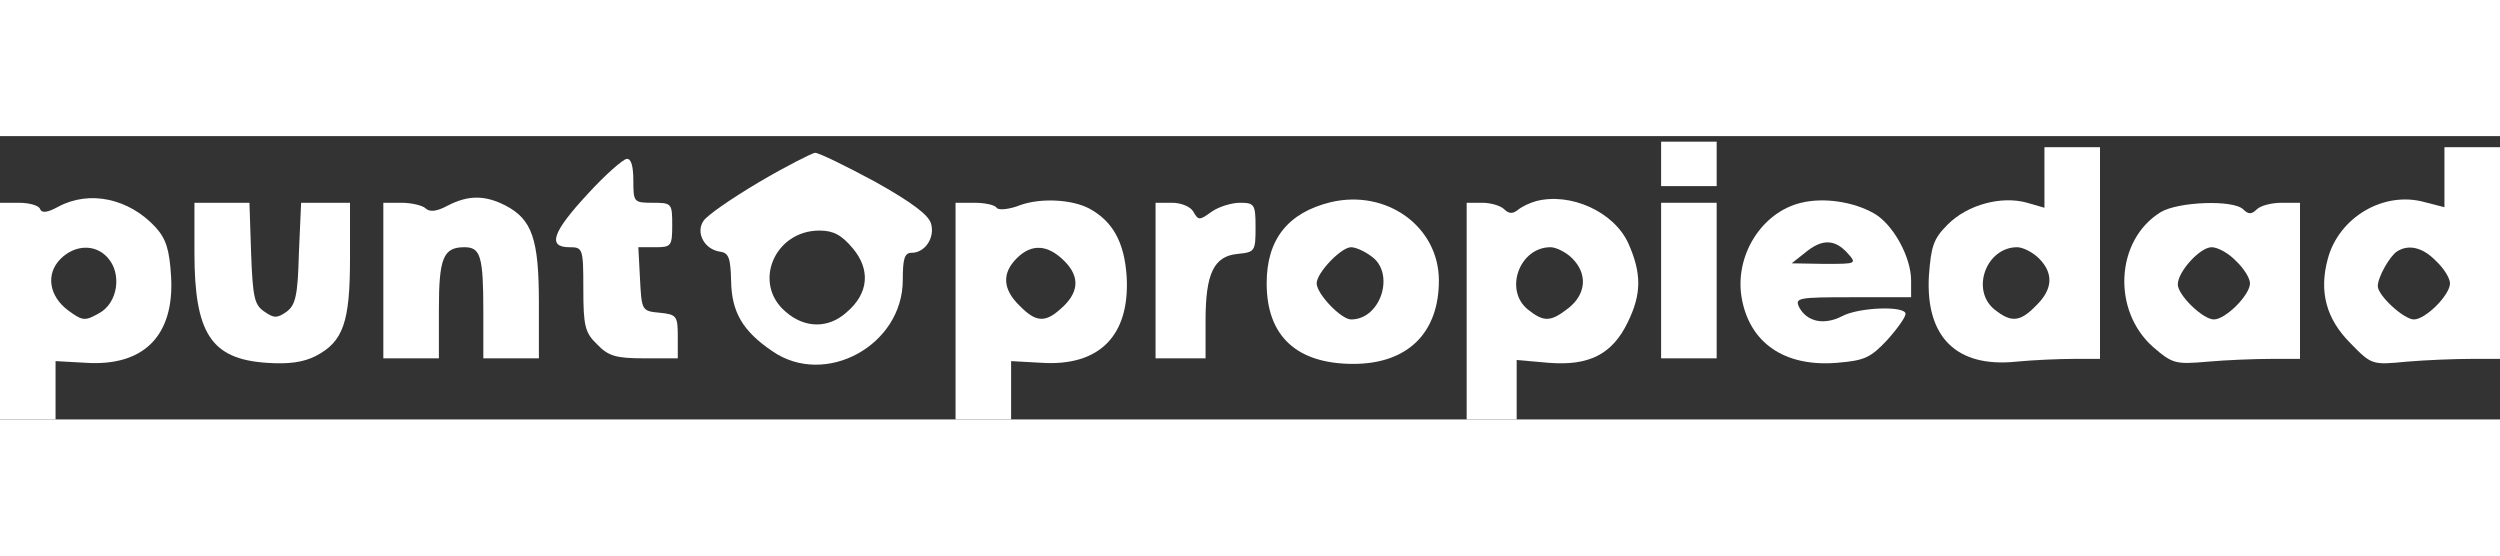
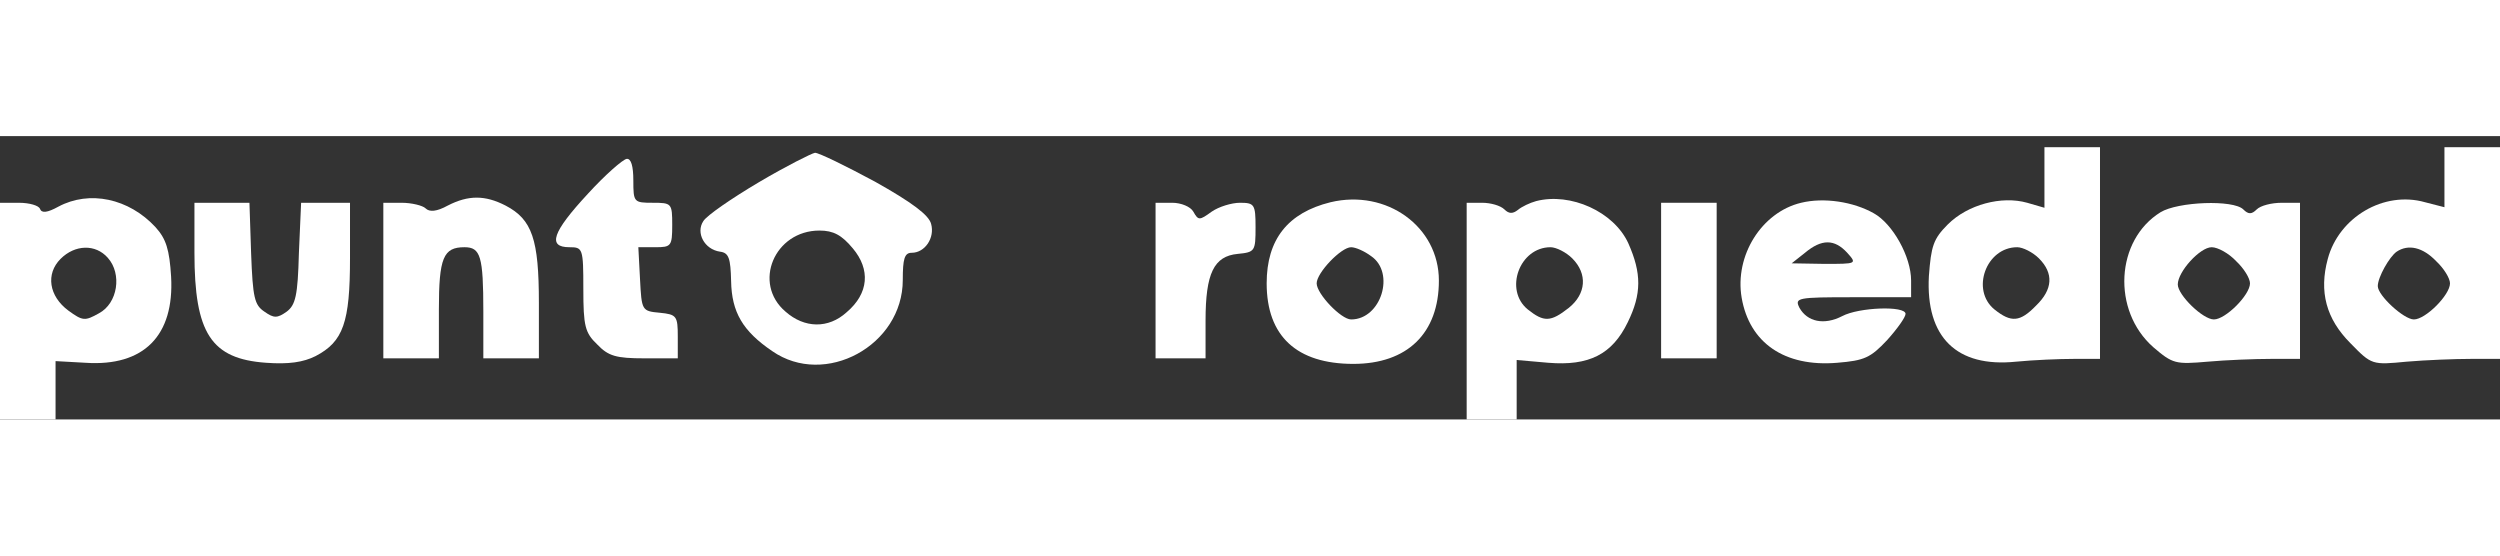
<svg xmlns="http://www.w3.org/2000/svg" version="1.0" height="100" viewBox="0 0 450 51" preserveAspectRatio="xMidYMid meet">
  <rect x="0" y="0" width="450" height="51" fill="#333333" stroke="none" />
  <g transform="translate(0,51) scale(0.1,-0.1)" fill="#fff" stroke="none">
-     <path d="M2990 460 l0 -40 50 0 50 0 0 40 0 40 -50 0 -50 0 0 -40z" />
    <path d="M3680 436 l0 -55 -31 9 c-46 13 -107 -3 -143 -39 -26 -26 -30 -39 -34 -93 -6 -110 50 -165 157 -154 31 3 77 5 104 5 l47 0 0 191 0 190 -50 0 -50 0 0 -54z m-10 -146 c27 -27 25 -56 -5 -85 -29 -30 -45 -31 -75 -7 -43 35 -15 112 41 112 10 0 28 -9 39 -20z" />
    <path d="M4400 436 l0 -54 -35 9 c-74 21 -155 -27 -175 -102 -16 -59 -3 -108 41 -152 38 -39 39 -39 101 -33 35 3 87 5 116 5 l52 0 0 190 0 191 -50 0 -50 0 0 -54z m-15 -151 c14 -13 25 -31 25 -40 0 -21 -44 -65 -65 -65 -18 0 -65 43 -65 60 0 16 21 53 34 62 21 14 47 8 71 -17z" />
    <path d="M1366 427 c-49 -29 -94 -60 -100 -70 -14 -21 2 -51 30 -55 16 -2 19 -12 20 -53 1 -56 21 -90 74 -126 95 -66 235 10 235 128 0 38 3 49 16 49 24 0 42 27 35 52 -4 16 -35 39 -101 76 -52 28 -101 52 -108 52 -6 -1 -52 -24 -101 -53z m169 -119 c32 -38 29 -81 -11 -115 -33 -30 -76 -29 -110 1 -60 51 -20 146 61 146 25 0 40 -8 60 -32z" />
    <path d="M1058 406 c-64 -69 -73 -96 -33 -96 24 0 25 -2 25 -75 0 -67 3 -79 25 -100 20 -21 34 -25 85 -25 l60 0 0 39 c0 37 -2 40 -32 43 -33 3 -33 4 -36 61 l-3 57 31 0 c28 0 30 2 30 40 0 39 -1 40 -35 40 -34 0 -35 1 -35 40 0 26 -4 40 -12 39 -7 -1 -39 -29 -70 -63z" />
    <path d="M105 383 c-20 -11 -30 -12 -33 -4 -2 6 -19 11 -38 11 l-34 0 0 -195 0 -195 50 0 50 0 0 53 0 52 54 -3 c105 -7 160 49 154 155 -3 49 -9 68 -28 89 -48 52 -119 67 -175 37z m89 -92 c26 -29 18 -82 -16 -100 -25 -14 -29 -14 -55 5 -35 26 -41 66 -14 93 26 26 63 27 85 2z" />
    <path d="M806 385 c-20 -11 -33 -12 -40 -5 -5 5 -25 10 -43 10 l-33 0 0 -140 0 -140 50 0 50 0 0 88 c0 93 8 112 46 112 29 0 34 -16 34 -116 l0 -84 50 0 50 0 0 100 c0 114 -12 150 -60 175 -37 19 -67 19 -104 0z" />
-     <path d="M1837 386 c-20 -8 -40 -10 -43 -5 -3 5 -21 9 -40 9 l-34 0 0 -195 0 -195 50 0 50 0 0 53 0 52 54 -3 c105 -7 160 49 154 155 -4 62 -25 100 -68 123 -31 16 -86 19 -123 6z m79 -101 c29 -29 26 -58 -8 -87 -27 -24 -44 -23 -73 7 -30 29 -32 58 -5 85 27 27 56 25 86 -5z" />
    <path d="M2395 391 c-77 -19 -115 -67 -115 -146 0 -95 54 -145 156 -145 97 0 154 55 154 150 0 97 -94 165 -195 141z m73 -97 c44 -30 18 -114 -36 -114 -18 0 -62 46 -62 65 0 19 44 65 62 65 8 0 24 -7 36 -16z" />
    <path d="M2765 393 c-11 -3 -26 -10 -33 -16 -9 -7 -16 -7 -24 1 -7 7 -25 12 -40 12 l-28 0 0 -195 0 -195 45 0 45 0 0 53 0 54 57 -5 c73 -6 115 15 143 73 25 51 25 88 1 142 -26 57 -104 92 -166 76z m65 -103 c28 -28 25 -64 -6 -89 -33 -26 -45 -26 -74 -3 -43 35 -15 112 41 112 10 0 28 -9 39 -20z" />
    <path d="M3242 390 c-71 -17 -120 -95 -107 -171 14 -81 77 -125 172 -117 49 4 60 9 90 41 18 20 33 41 33 47 0 15 -84 12 -114 -4 -33 -17 -63 -10 -77 15 -9 18 -4 19 96 19 l105 0 0 30 c0 43 -33 102 -67 121 -37 21 -90 29 -131 19z m83 -90 c18 -20 17 -20 -41 -20 l-59 1 24 19 c30 25 53 25 76 0z" />
    <path d="M350 300 c0 -145 30 -191 129 -198 41 -3 67 1 89 12 50 26 62 61 62 176 l0 100 -44 0 -44 0 -4 -91 c-2 -76 -6 -93 -22 -105 -17 -12 -23 -12 -40 0 -18 12 -21 25 -24 105 l-3 91 -49 0 -50 0 0 -90z" />
    <path d="M2080 250 l0 -140 45 0 45 0 0 68 c0 85 15 116 58 120 31 3 32 5 32 48 0 41 -2 44 -28 44 -15 0 -38 -7 -51 -16 -22 -16 -24 -16 -33 0 -5 9 -22 16 -38 16 l-30 0 0 -140z" />
    <path d="M2990 250 l0 -140 50 0 50 0 0 140 0 140 -50 0 -50 0 0 -140z" />
    <path d="M3889 373 c-81 -50 -88 -177 -13 -243 35 -30 40 -31 98 -26 33 3 85 5 114 5 l52 0 0 140 0 141 -33 0 c-18 0 -38 -5 -45 -12 -9 -9 -15 -9 -24 0 -18 18 -118 14 -149 -5z m136 -88 c14 -13 25 -31 25 -40 0 -21 -44 -65 -65 -65 -20 0 -65 44 -65 63 0 23 40 67 61 67 11 0 31 -11 44 -25z" />
  </g>
</svg>